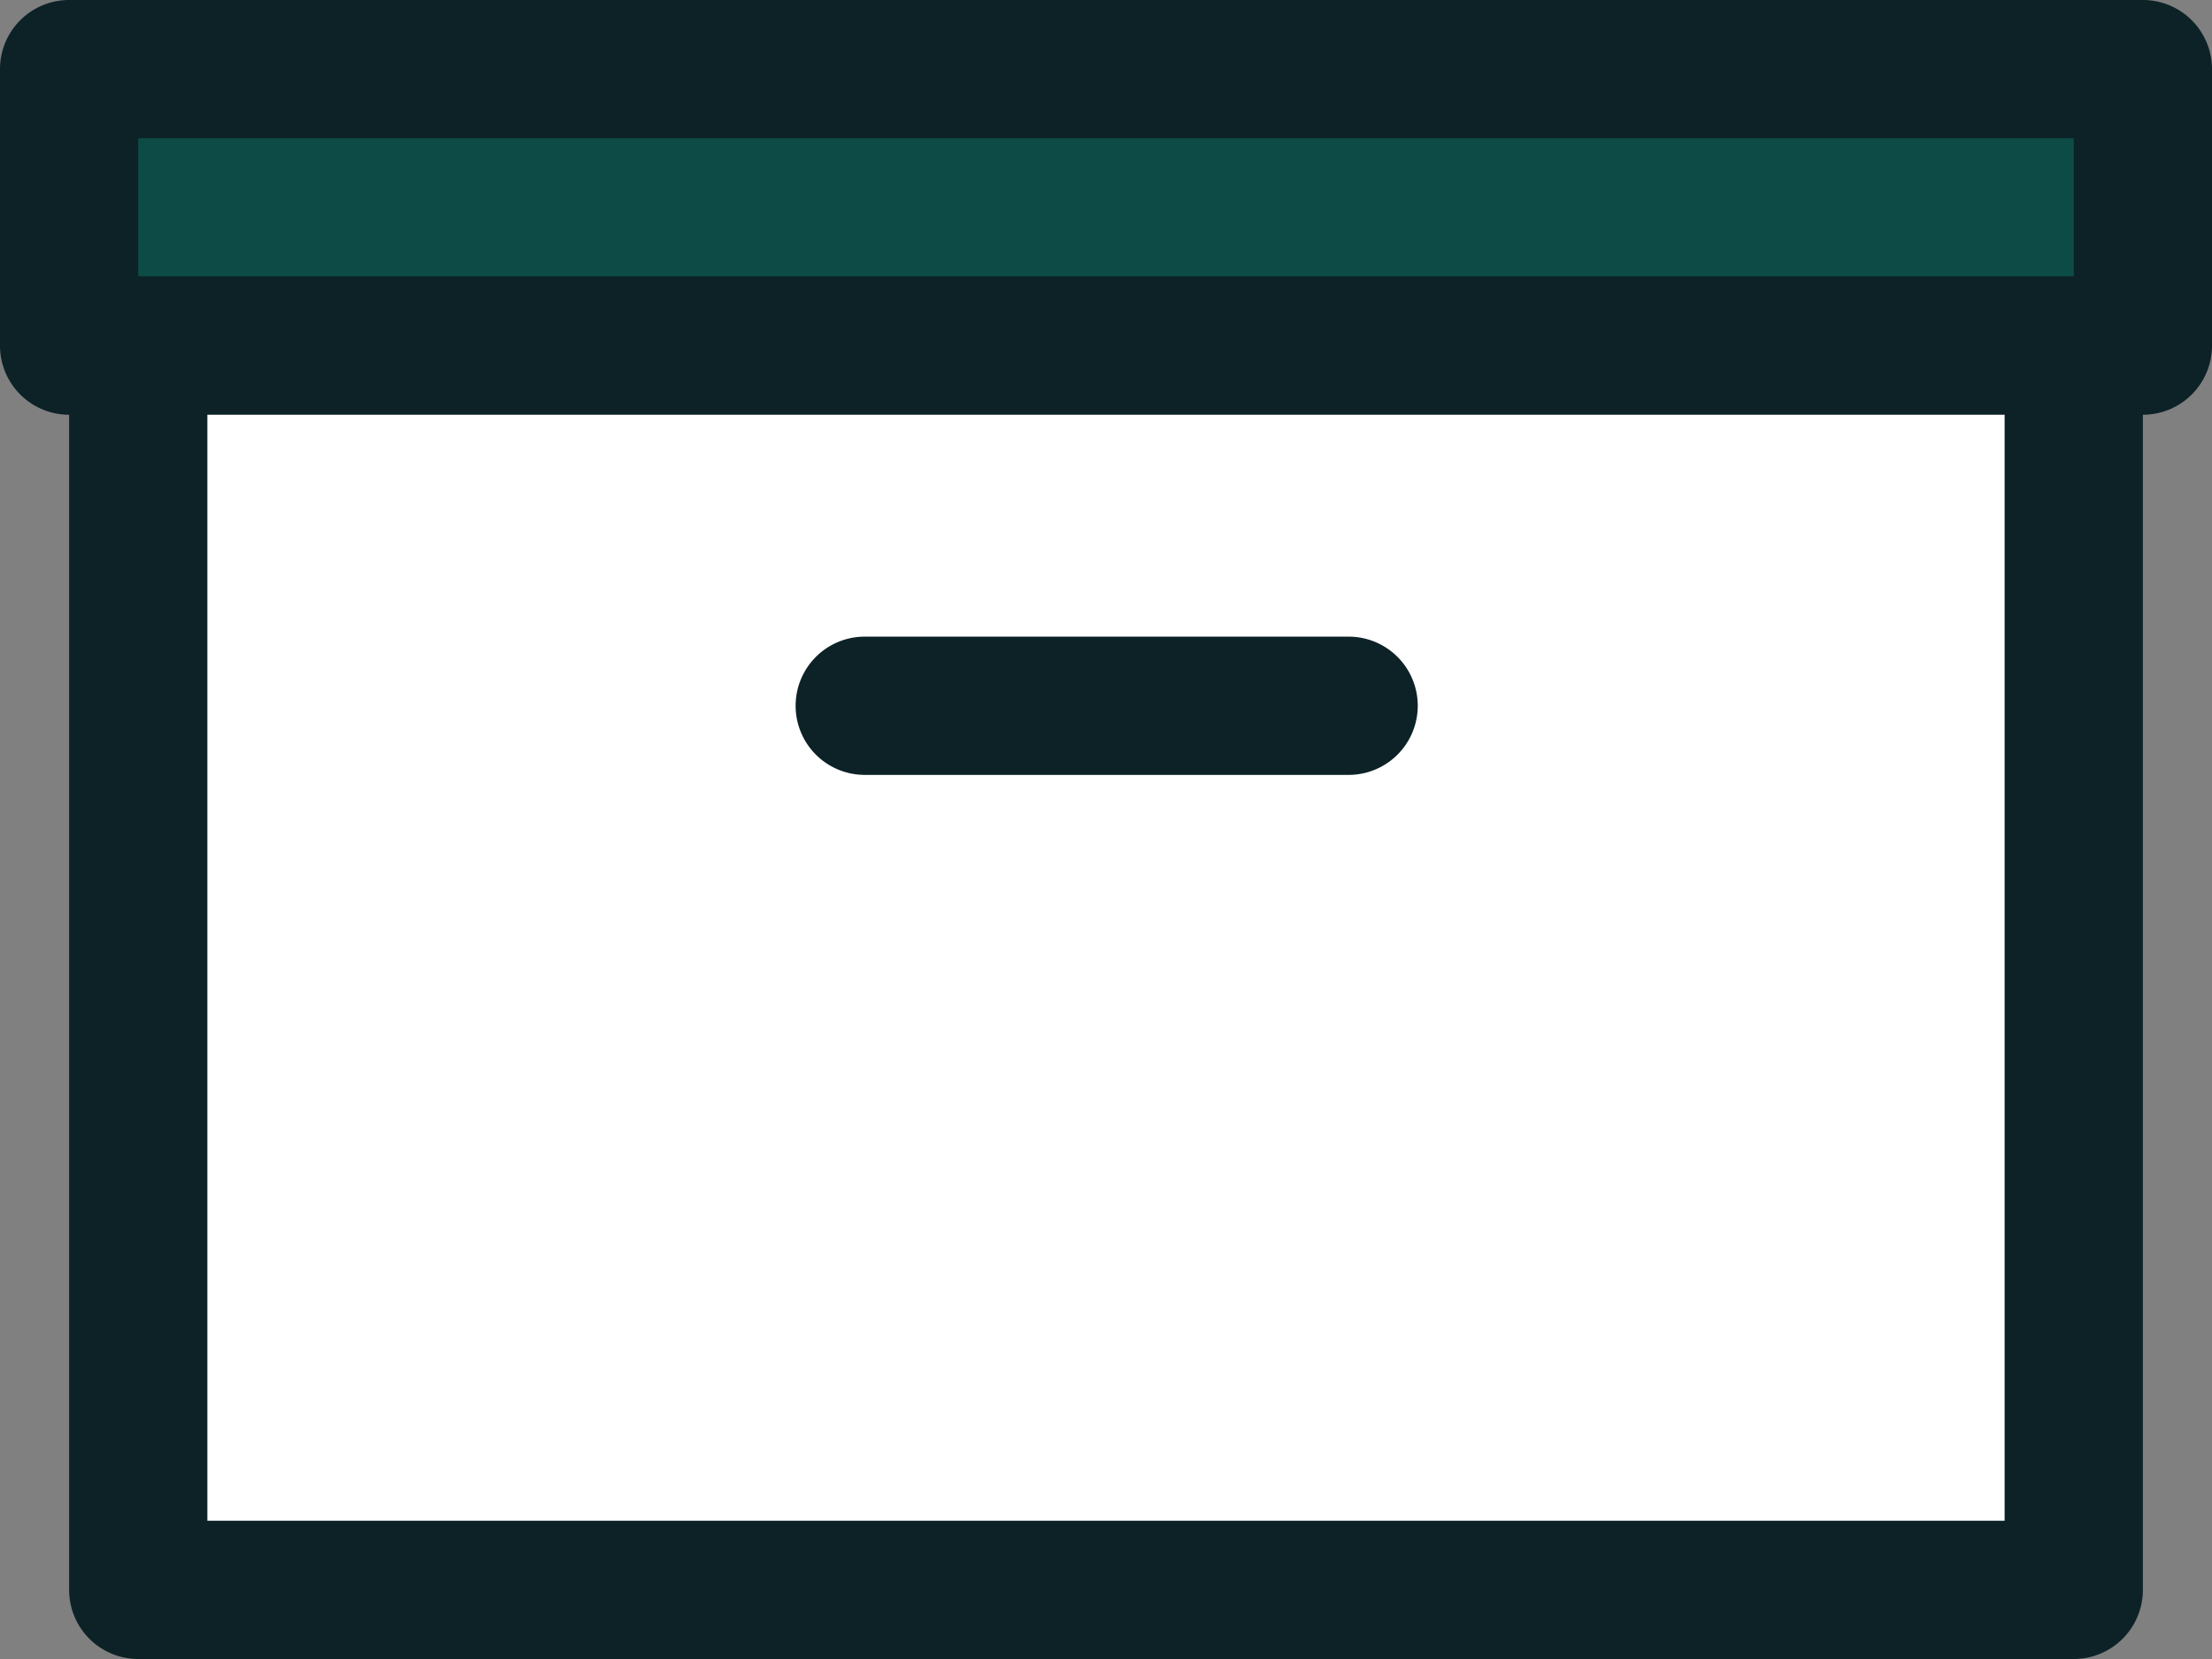
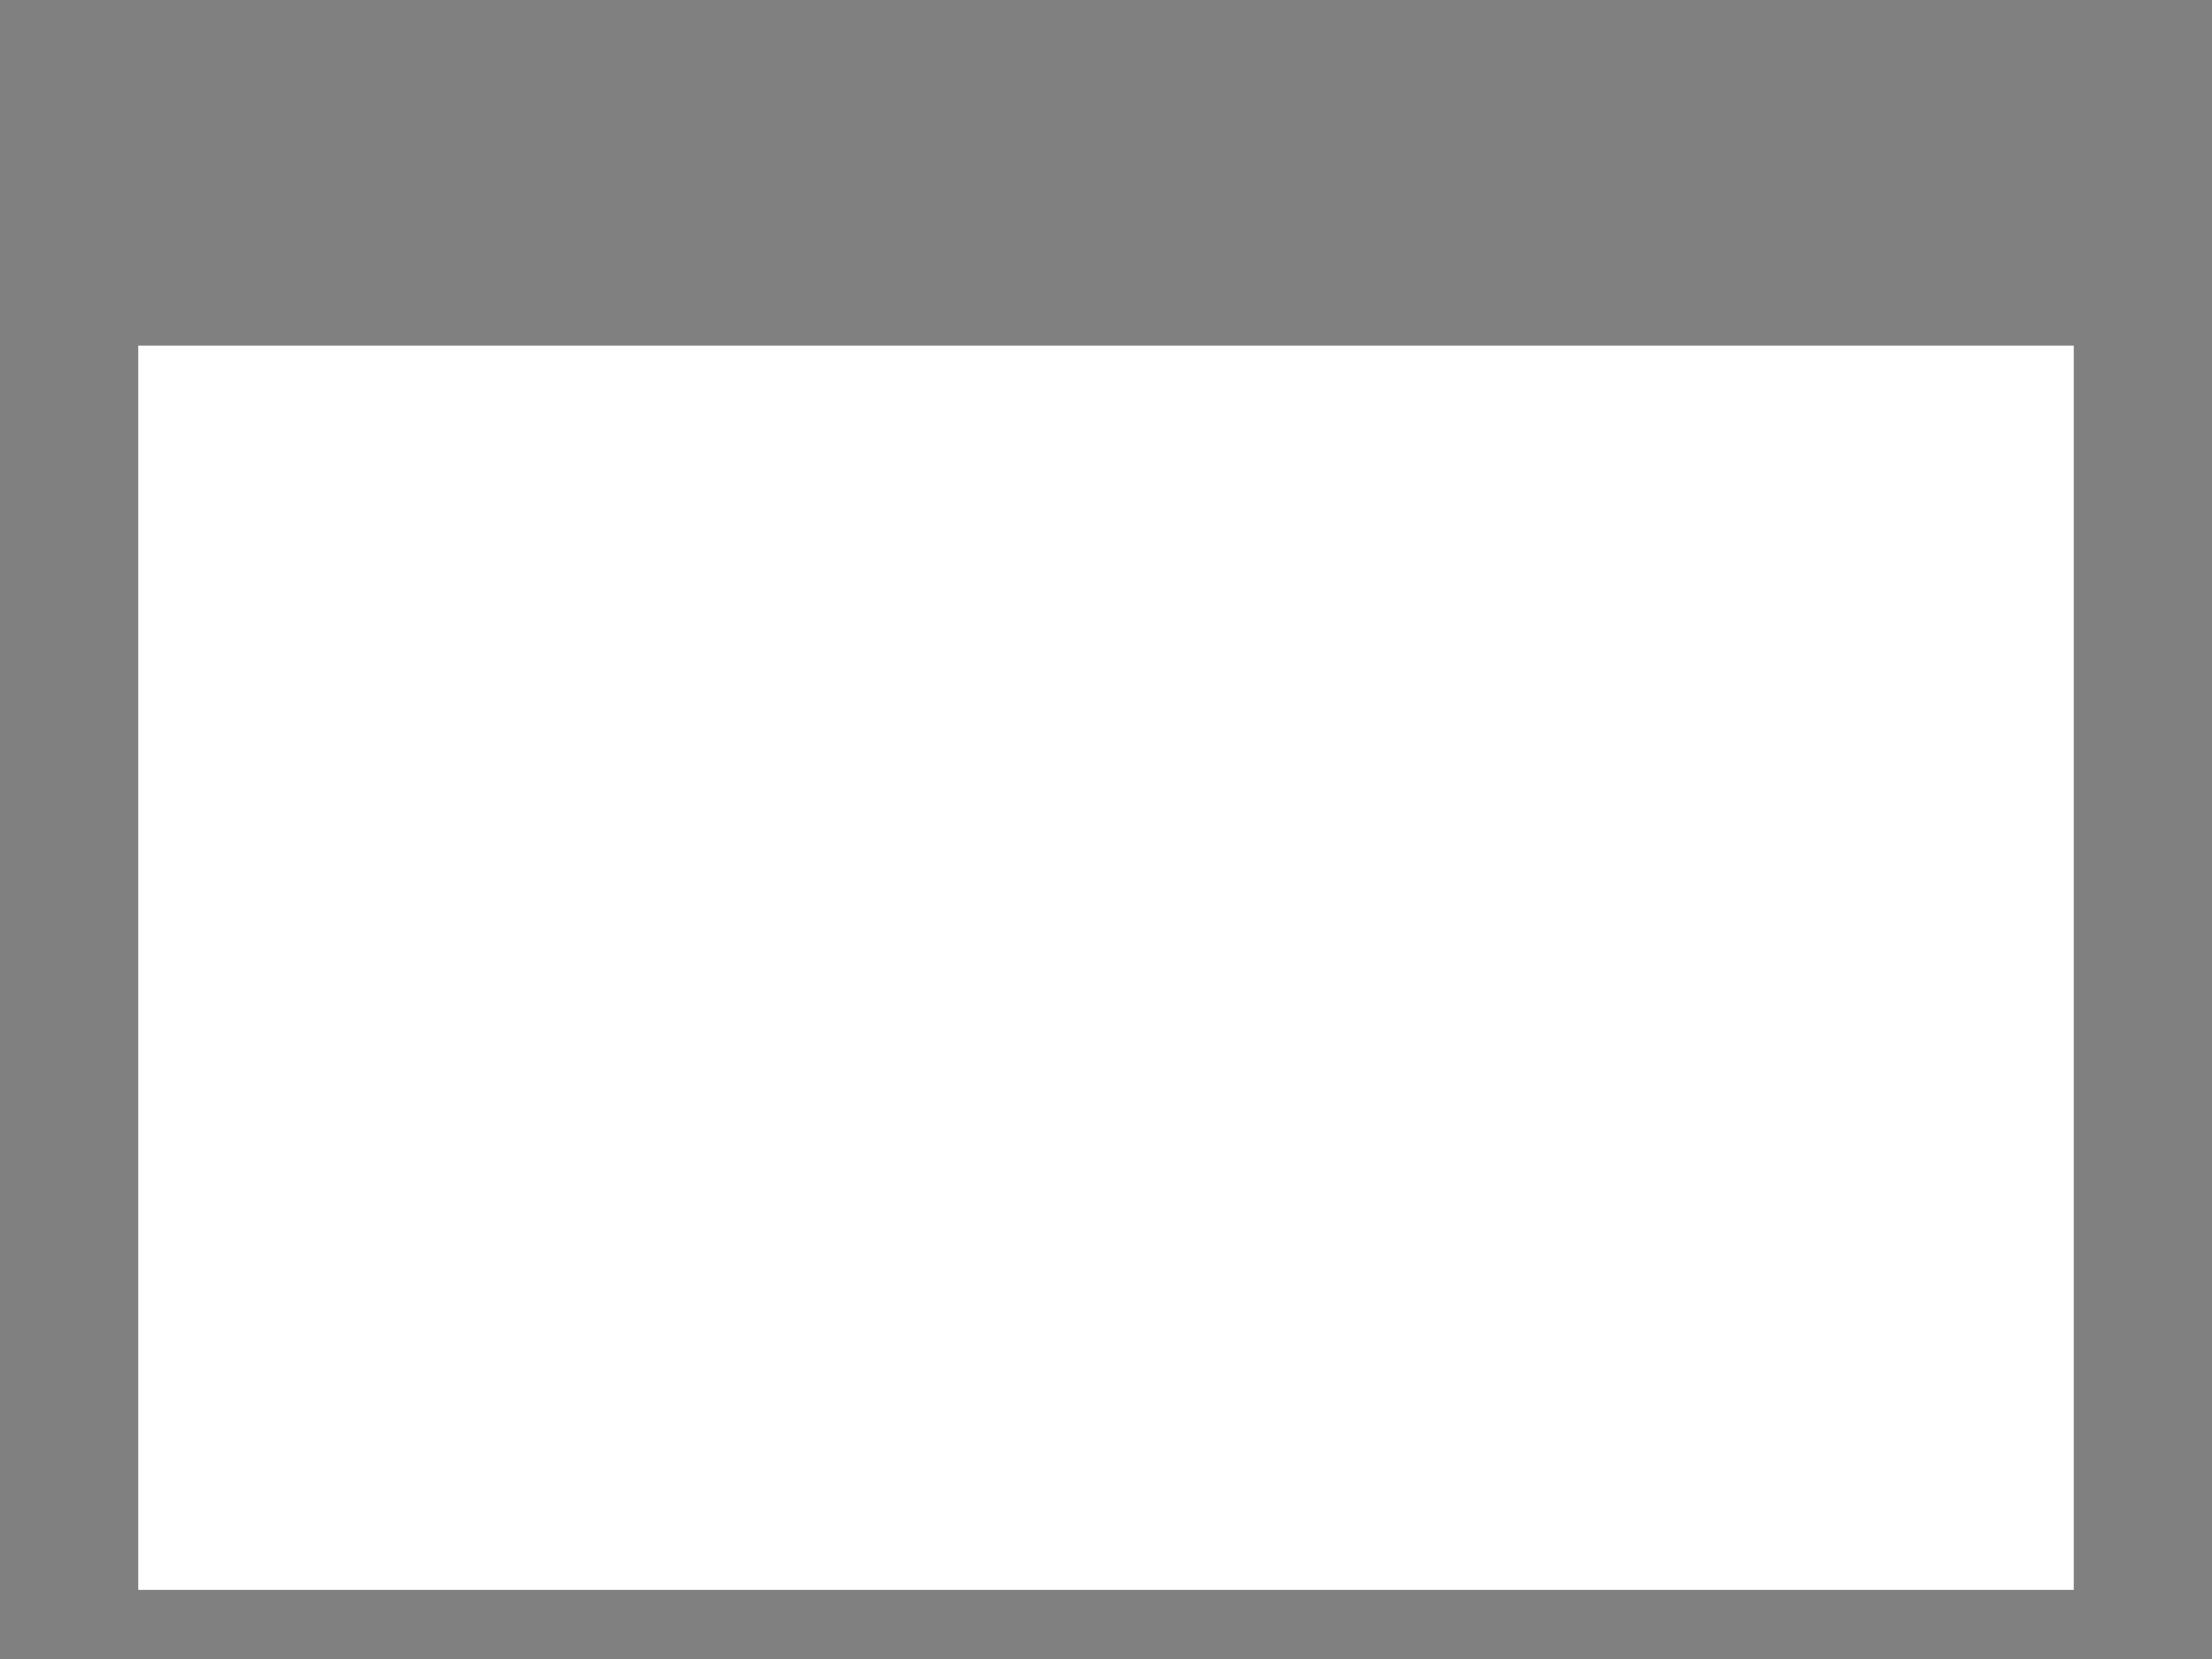
<svg xmlns="http://www.w3.org/2000/svg" viewBox="0 0 32 24">
  <rect x="0" y="0" width="32" height="24" fill="#808080" stroke="none" />
  <defs>
    <style>.cls-1{fill:#0d4c46;}.cls-2{fill:#0c2226;}.cls-3{fill:#fff;}</style>
  </defs>
  <title>Asset 2</title>
  <g id="Layer_2" data-name="Layer 2">
    <g id="Layer_1-2" data-name="Layer 1">
-       <rect class="cls-1" x="1" y="1" width="30" height="4" />
-       <path class="cls-2" d="M1,0H31a1,1,0,0,1,1,1V5a1,1,0,0,1-1,1H1A1,1,0,0,1,0,5V1A1,1,0,0,1,1,0ZM30,2H2V4H30Z" />
      <rect class="cls-3" x="2" y="5" width="28" height="18" />
-       <path class="cls-2" d="M2,4H30a1,1,0,0,1,1,1V23a1,1,0,0,1-1,1H2a1,1,0,0,1-1-1V5A1,1,0,0,1,2,4ZM29,6H3V22H29Z" />
-       <path class="cls-2" d="M19.51,11.21h-7a1,1,0,0,1,0-2h7a1,1,0,0,1,0,2Z" />
    </g>
  </g>
</svg>